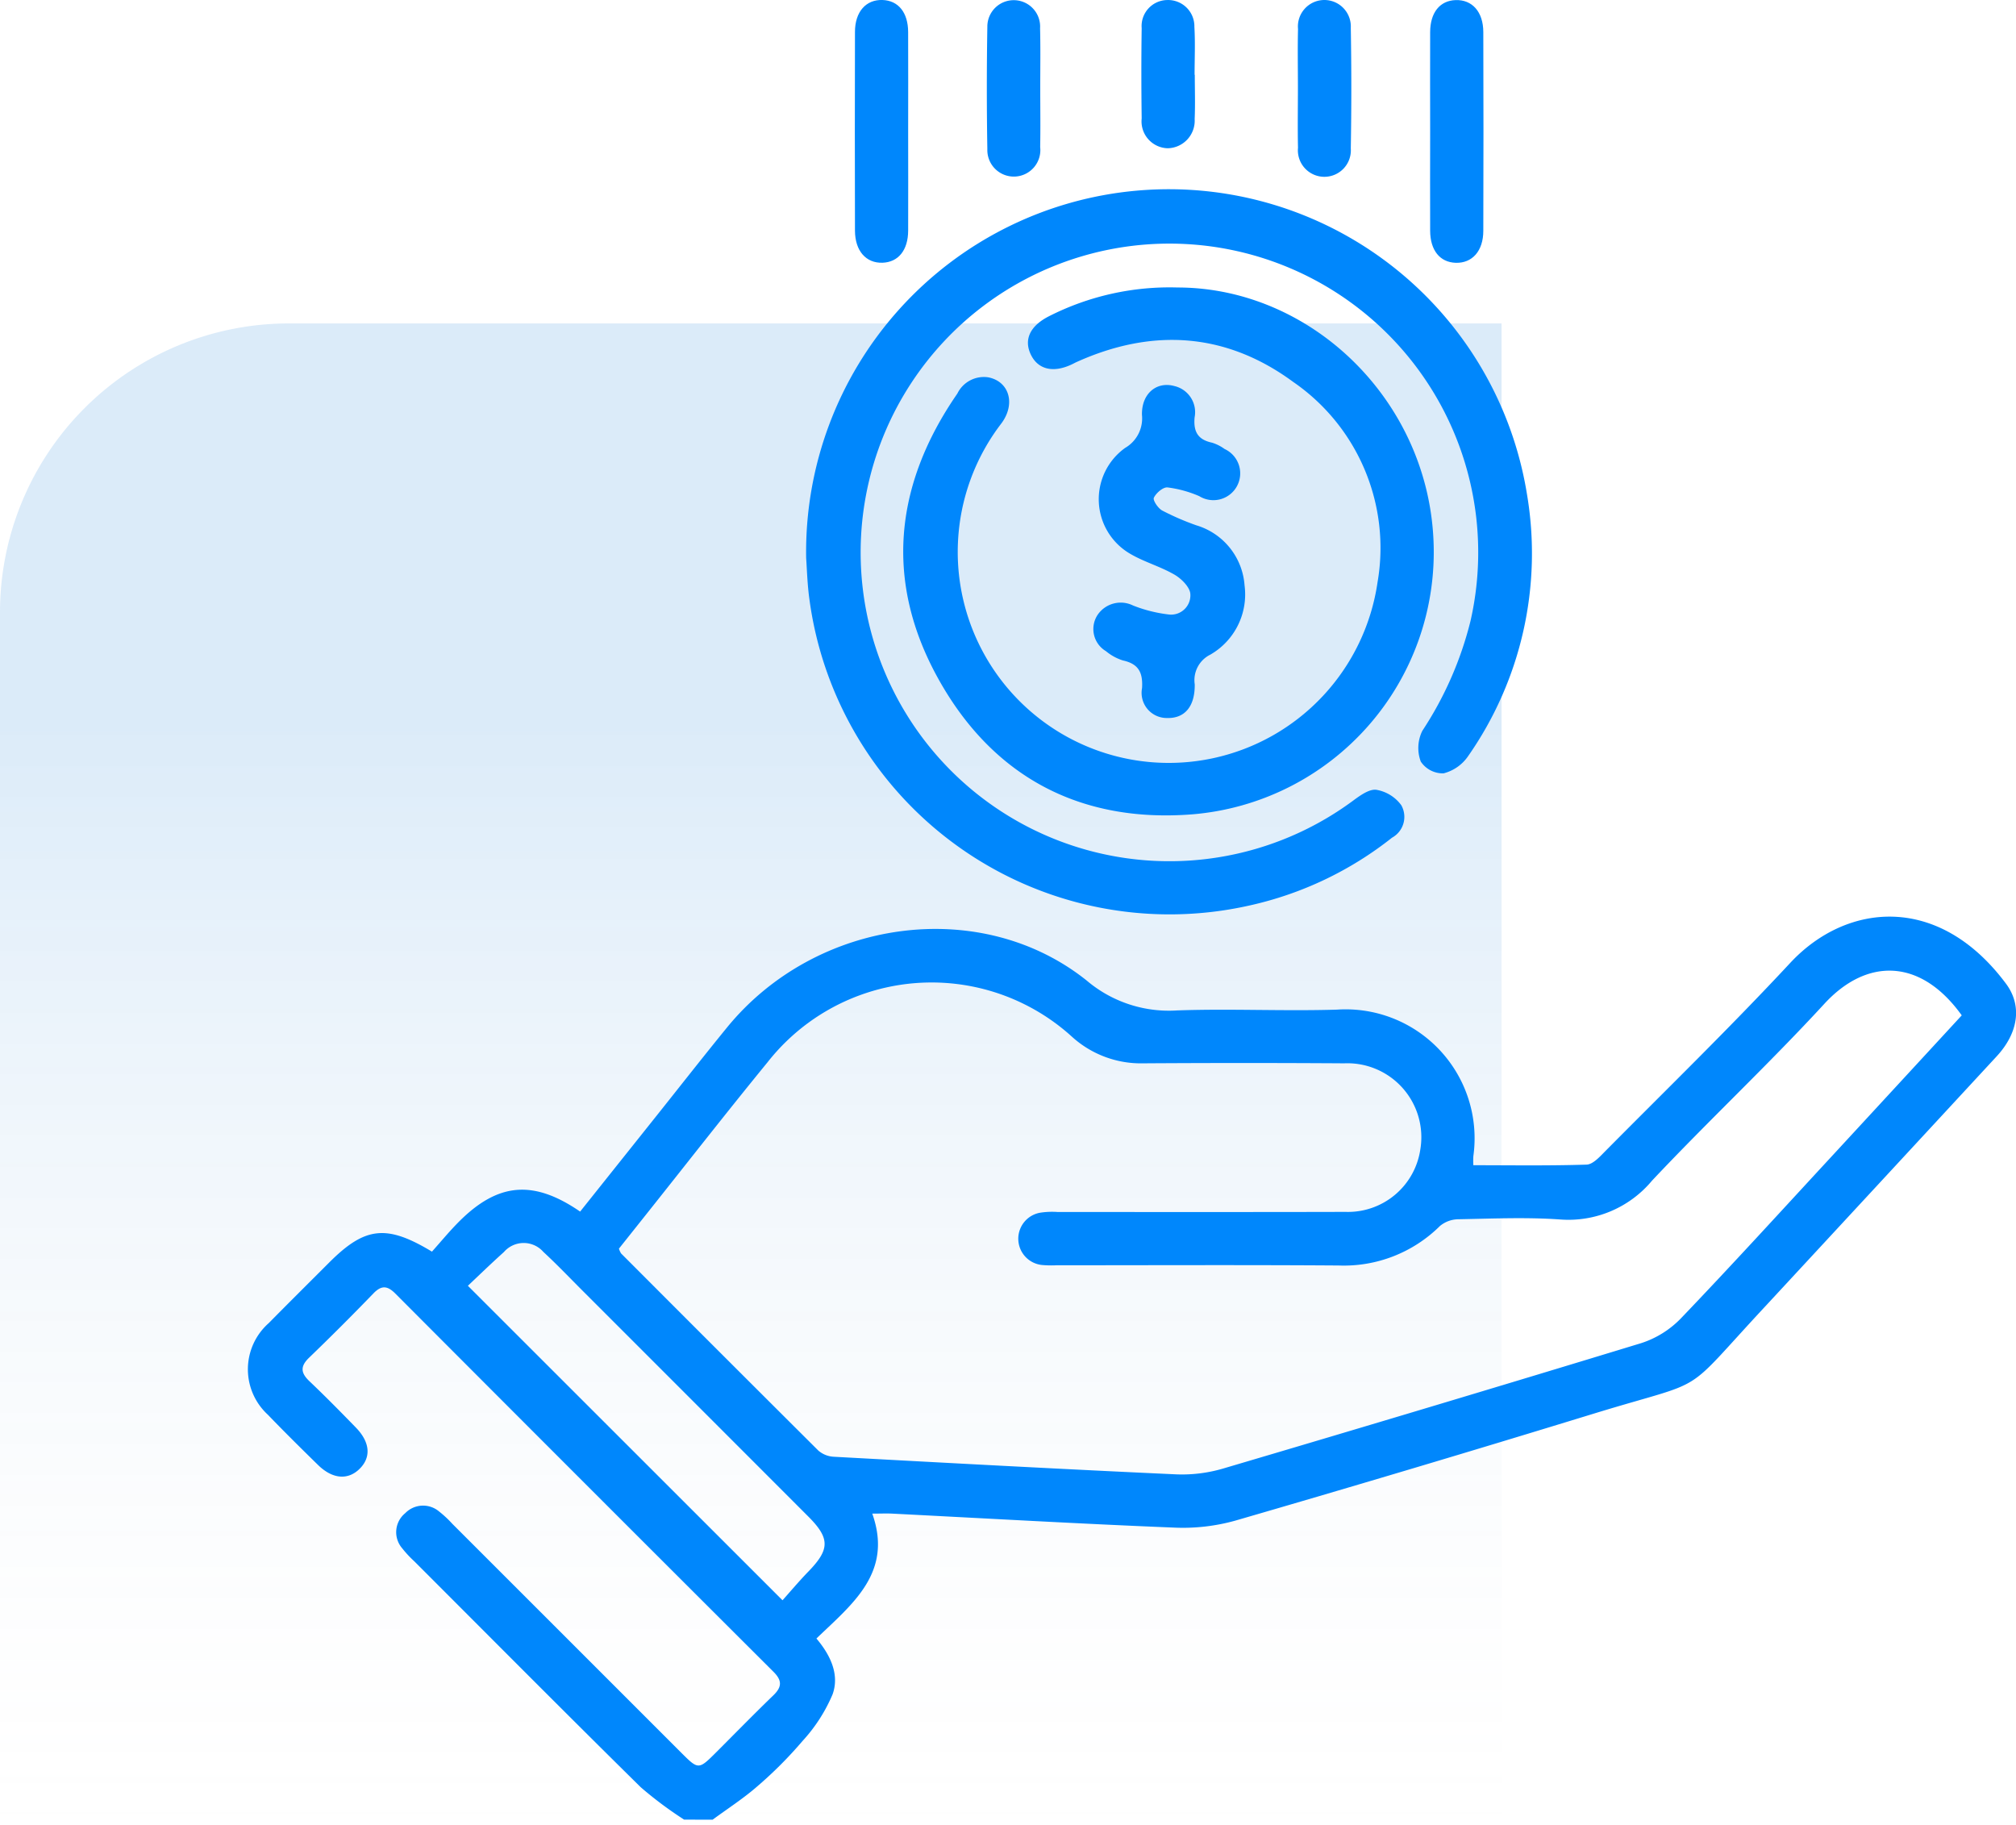
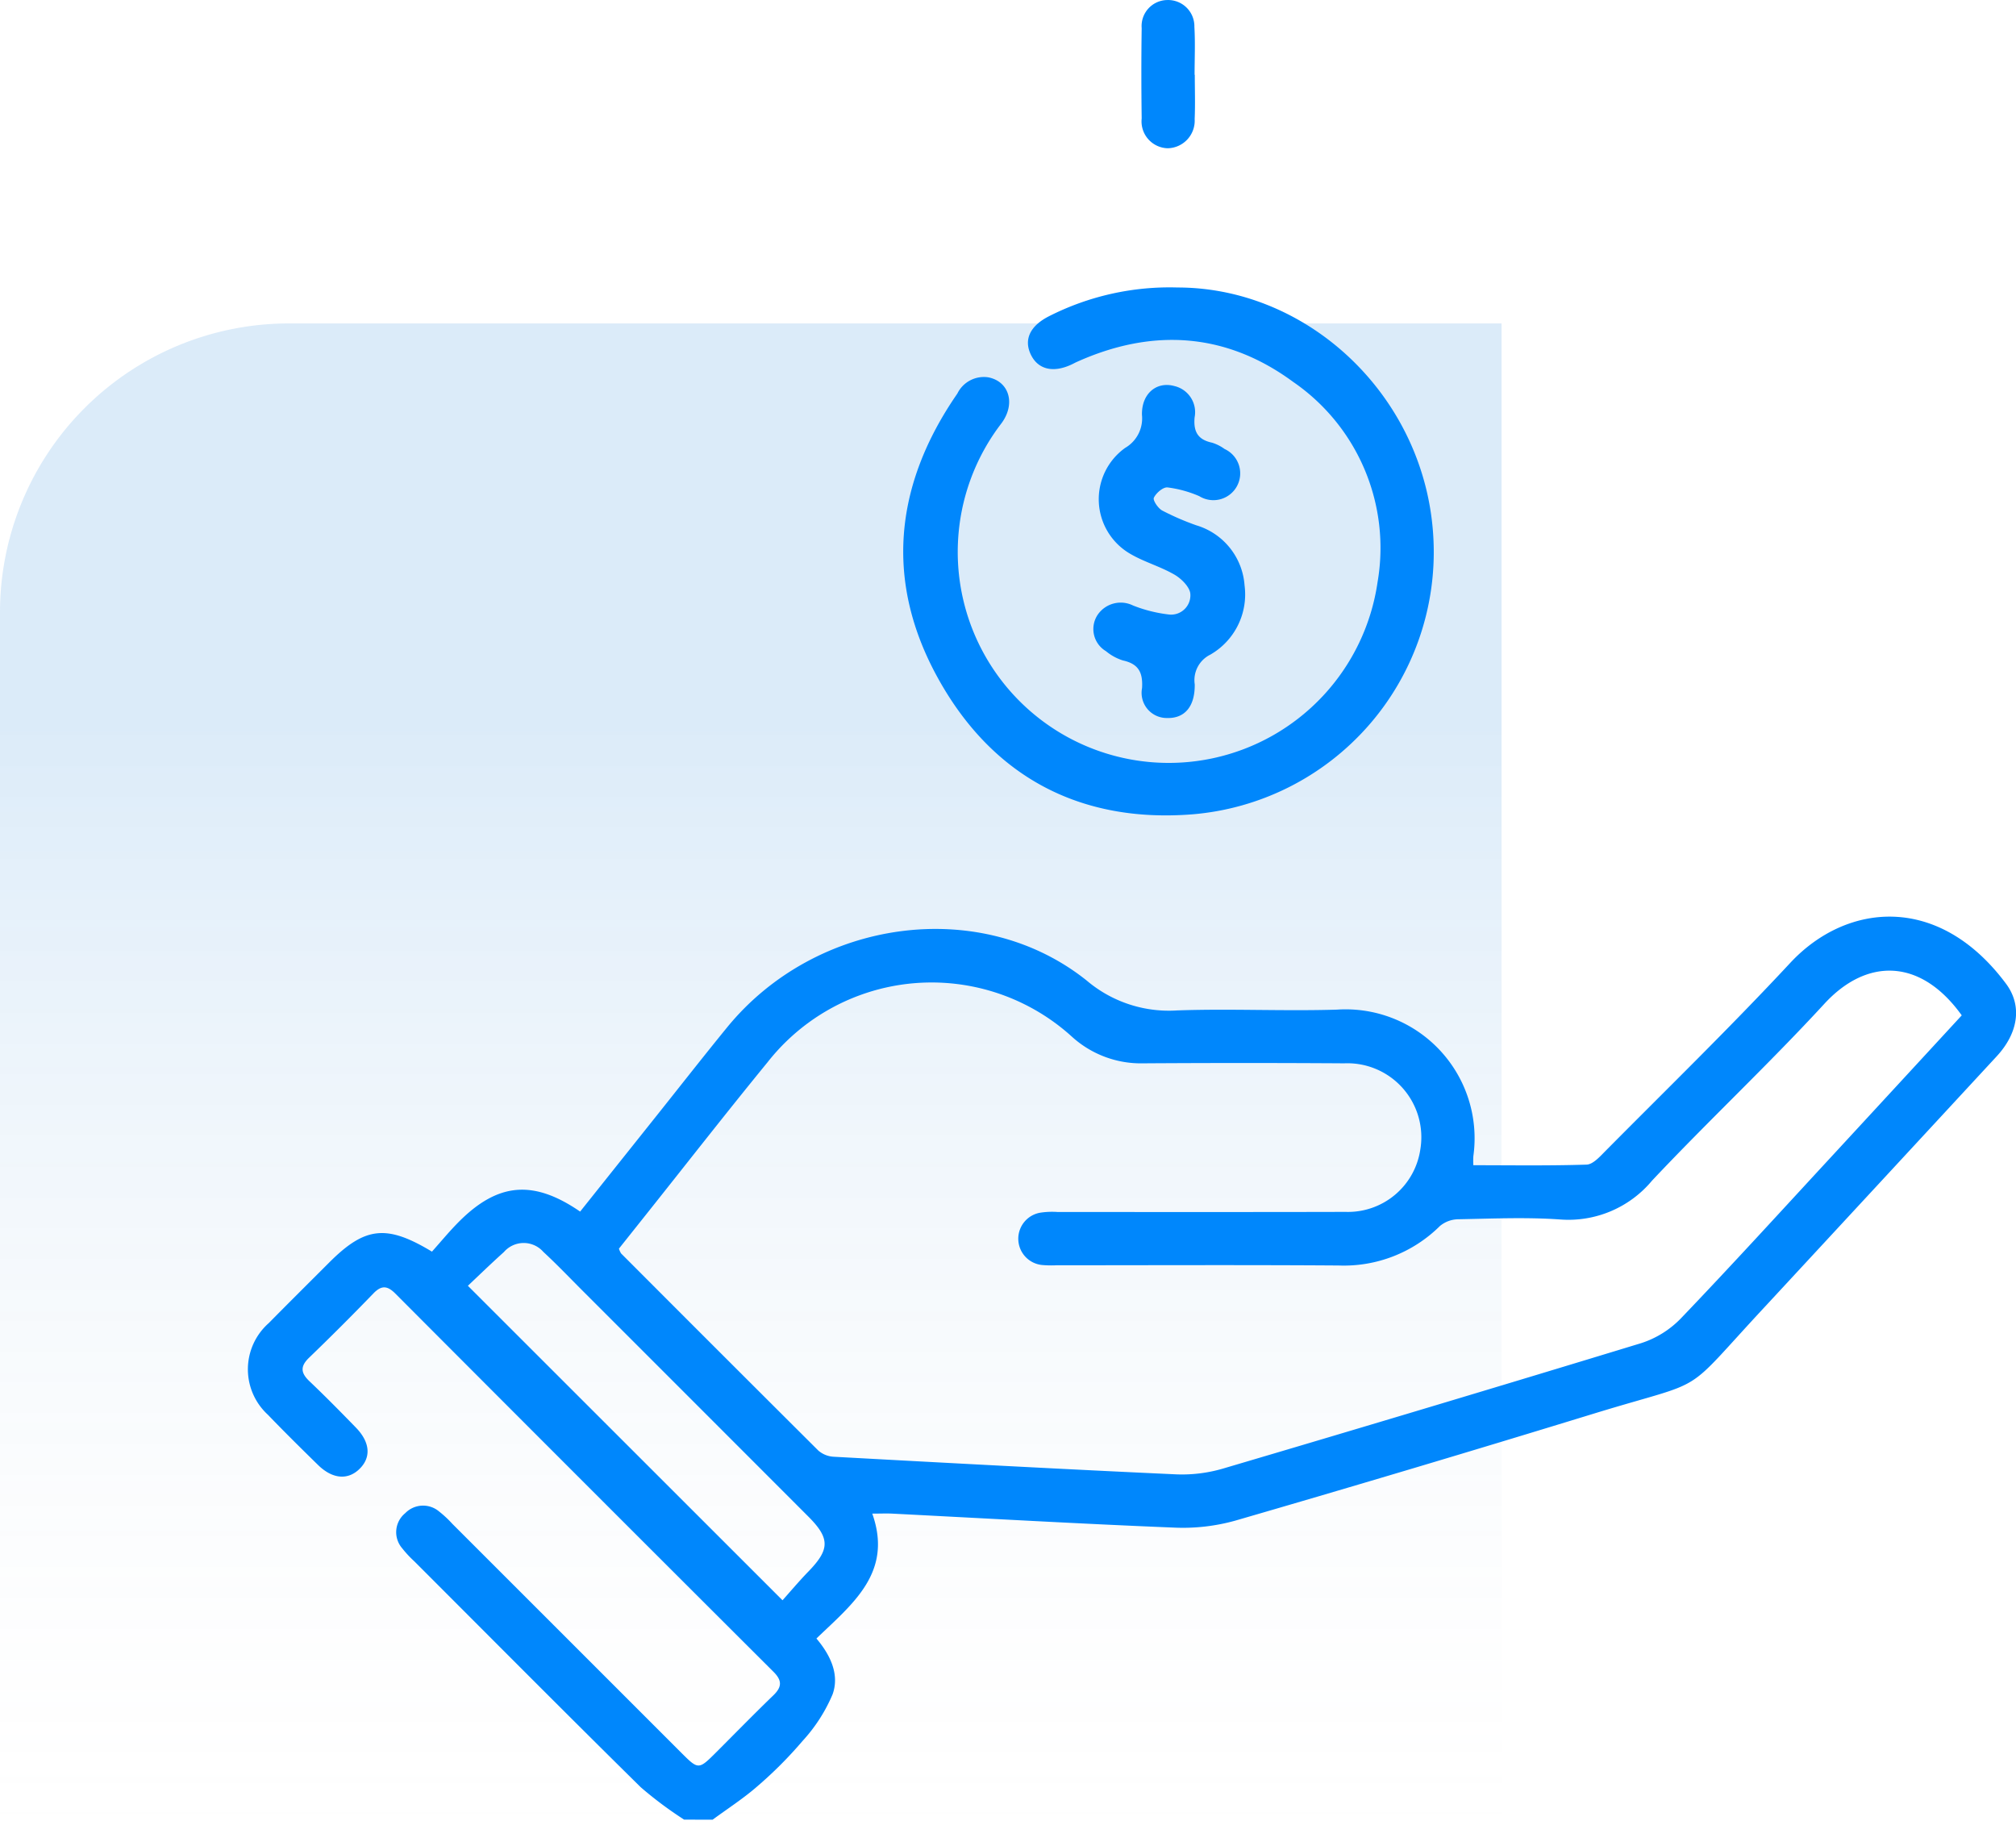
<svg xmlns="http://www.w3.org/2000/svg" width="139.555" height="126.333" viewBox="0 0 139.555 126.333">
  <defs>
    <linearGradient id="linear-gradient" x1="0.5" x2="0.5" y2="1" gradientUnits="objectBoundingBox">
      <stop offset="0" stop-color="#0071d3" />
      <stop offset="0.261" stop-color="#0071d3" />
      <stop offset="1" stop-color="#e4e4e4" stop-opacity="0" />
    </linearGradient>
  </defs>
  <g id="Group_14801" data-name="Group 14801" transform="translate(-490.223 -509.667)">
    <path id="Rectangle_341" data-name="Rectangle 341" d="M20,0h83.944a0,0,0,0,1,0,0V103.944a0,0,0,0,1,0,0H0a0,0,0,0,1,0,0V20A20,20,0,0,1,20,0Z" transform="translate(490.223 532.055)" opacity="0.142" fill="url(#linear-gradient)" />
    <g id="Group_9" data-name="Group 9" transform="translate(507.382 509.666)">
      <path id="Path_16" data-name="Path 16" d="M2175.548,303.952a26.552,26.552,0,0,1-3.006-2.245c-5.254-5.181-10.454-10.417-15.672-15.636a7.581,7.581,0,0,1-.837-.9,1.7,1.7,0,0,1,.211-2.433,1.72,1.72,0,0,1,2.354-.106,7.413,7.413,0,0,1,.9.84q7.916,7.912,15.829,15.826c1.217,1.216,1.218,1.216,2.474-.039,1.3-1.3,2.593-2.625,3.92-3.906.6-.579.624-1.025.012-1.635q-13.105-13.072-26.175-26.179c-.558-.559-.969-.583-1.528,0q-2.178,2.255-4.437,4.433c-.625.6-.591,1.054.014,1.63,1.1,1.045,2.164,2.126,3.221,3.214,1.005,1.033,1.067,2.1.208,2.9-.8.748-1.847.648-2.827-.31-1.172-1.147-2.339-2.3-3.476-3.481a4.265,4.265,0,0,1,.062-6.342c1.379-1.4,2.779-2.786,4.17-4.179,2.482-2.487,3.968-2.678,7.127-.768.589-.656,1.186-1.384,1.846-2.049,2.709-2.728,5.165-2.952,8.412-.723l5.334-6.688c1.61-2.019,3.2-4.053,4.833-6.054,6.153-7.543,17.538-9.133,24.9-3.25a8.788,8.788,0,0,0,6.256,2.068c3.685-.131,7.381.058,11.067-.055a8.926,8.926,0,0,1,9.442,10.143,5.2,5.2,0,0,0,0,.627c2.626,0,5.234.042,7.837-.042.432-.014.9-.528,1.26-.895,4.3-4.339,8.681-8.6,12.842-13.071,3.867-4.154,10.253-4.846,14.936,1.447,1.14,1.532.84,3.414-.648,5.023q-7.973,8.624-15.956,17.239c-6.061,6.5-3.729,4.978-11.919,7.489q-12.381,3.8-24.821,7.408a13.46,13.46,0,0,1-4.232.486c-6.512-.262-13.018-.637-19.527-.968-.4-.02-.8,0-1.381,0,1.45,4.094-1.386,6.254-3.866,8.645.98,1.156,1.606,2.5,1.119,3.864a11.234,11.234,0,0,1-2.077,3.225,28.536,28.536,0,0,1-3.122,3.133c-.969.849-2.066,1.552-3.106,2.319Zm88.442-55.671c-2.87-4-6.6-3.964-9.509-.8-3.857,4.191-8.025,8.093-11.93,12.241a7.526,7.526,0,0,1-6.392,2.686c-2.326-.161-4.672-.057-7.007-.013a2.034,2.034,0,0,0-1.284.467,9.441,9.441,0,0,1-7,2.734c-6.518-.046-13.037-.015-19.555-.015a7.106,7.106,0,0,1-.983-.019,1.828,1.828,0,0,1-.136-3.62,5.436,5.436,0,0,1,1.224-.049c6.642,0,13.283.009,19.924-.008a5.062,5.062,0,0,0,5.169-4.324,5.119,5.119,0,0,0-5.272-5.959q-6.949-.045-13.9,0a7.1,7.1,0,0,1-4.938-1.837,14.442,14.442,0,0,0-21.072,1.756c-2.879,3.521-5.676,7.11-8.511,10.669l-1.782,2.239a1.4,1.4,0,0,0,.149.332q6.818,6.834,13.656,13.647a1.774,1.774,0,0,0,1.076.427c7.9.43,15.8.857,23.7,1.218a10.073,10.073,0,0,0,3.255-.406q14.481-4.274,28.925-8.676a6.673,6.673,0,0,0,2.737-1.7c3.544-3.7,6.995-7.49,10.474-11.252Q2259.508,253.146,2263.99,248.282ZM2160.58,267l21.78,21.769c.537-.6,1.141-1.32,1.794-1.993,1.487-1.533,1.5-2.293-.012-3.807q-7.812-7.82-15.63-15.635c-.9-.9-1.774-1.818-2.706-2.678a1.813,1.813,0,0,0-2.735.01C2162.194,265.455,2161.343,266.279,2160.58,267Z" transform="translate(-2145.35 -177.998)" fill="#0087fc" />
-       <path id="Path_17" data-name="Path 17" d="M2262.935,113.751a25.111,25.111,0,0,1,49.9-4.412,24.494,24.494,0,0,1-4.077,18.117,2.942,2.942,0,0,1-1.7,1.191,1.836,1.836,0,0,1-1.577-.816,2.681,2.681,0,0,1,.109-2.13,24.518,24.518,0,0,0,3.335-7.606,21.375,21.375,0,1,0-8.113,12.43c.477-.351,1.111-.809,1.6-.739a2.707,2.707,0,0,1,1.719,1.064,1.643,1.643,0,0,1-.641,2.251,24.36,24.36,0,0,1-9.9,4.7,25.157,25.157,0,0,1-30.423-21.156C2263.012,115.556,2262.988,114.444,2262.935,113.751Z" transform="translate(-2224.289 -75.115)" fill="#0087fc" />
      <path id="Path_18" data-name="Path 18" d="M2302.375,108.945c9.214.008,17.287,7.758,17.71,17.5a18.211,18.211,0,0,1-16.661,18.965c-7.767.622-13.817-2.574-17.594-9.336-3.763-6.736-3.09-13.447,1.294-19.785a2.043,2.043,0,0,1,2.138-1.126c1.449.279,1.919,1.834.912,3.187a14.606,14.606,0,1,0,26.038,10.995,13.942,13.942,0,0,0-5.841-13.865c-4.643-3.417-9.73-3.747-14.987-1.378-.112.05-.219.111-.33.163-1.29.611-2.343.361-2.842-.673s-.066-1.984,1.249-2.654A18.449,18.449,0,0,1,2302.375,108.945Z" transform="translate(-2238.012 -89.044)" fill="#0087fc" />
      <path id="Path_19" data-name="Path 19" d="M2328.521,152.527a1.742,1.742,0,0,1-1.737-2.074c.065-1.084-.246-1.672-1.324-1.91a3.449,3.449,0,0,1-1.177-.644,1.782,1.782,0,0,1-.6-2.474,1.93,1.93,0,0,1,2.479-.685,9.791,9.791,0,0,0,2.441.617,1.335,1.335,0,0,0,1.525-1.4c-.017-.472-.607-1.066-1.089-1.347-.983-.574-2.122-.883-3.1-1.464a4.366,4.366,0,0,1-.318-7.32,2.359,2.359,0,0,0,1.157-2.277c-.036-1.473,1.011-2.342,2.244-2a1.856,1.856,0,0,1,1.4,2.168c-.089.981.218,1.54,1.2,1.75a2.936,2.936,0,0,1,.875.439,1.856,1.856,0,1,1-1.751,3.265,8.025,8.025,0,0,0-2.2-.605c-.306-.03-.787.385-.944.714-.083.174.288.727.576.885a18.079,18.079,0,0,0,2.361,1.023,4.687,4.687,0,0,1,3.341,4.156,4.806,4.806,0,0,1-2.376,4.8,1.969,1.969,0,0,0-1.073,2.056C2330.45,151.741,2329.727,152.561,2328.521,152.527Z" transform="translate(-2264.886 -102.826)" fill="#0087fc" />
-       <path id="Path_20" data-name="Path 20" d="M2394.351,57.5c0-2.293-.01-4.587,0-6.88.007-1.358.676-2.176,1.764-2.214,1.142-.039,1.912.809,1.916,2.21q.022,6.88,0,13.76c0,1.4-.772,2.252-1.911,2.215-1.087-.035-1.761-.856-1.769-2.211C2394.34,62.082,2394.351,59.789,2394.351,57.5Z" transform="translate(-2312.51 -48.399)" fill="#0087fc" />
-       <path id="Path_21" data-name="Path 21" d="M2276.874,57.493c0,2.293.01,4.587,0,6.881-.008,1.351-.686,2.175-1.774,2.212-1.14.038-1.9-.816-1.908-2.213q-.018-6.881,0-13.762c0-1.4.766-2.25,1.908-2.211,1.089.037,1.766.86,1.773,2.211C2276.884,52.905,2276.874,55.2,2276.874,57.493Z" transform="translate(-2231.167 -48.399)" fill="#0087fc" />
-       <path id="Path_22" data-name="Path 22" d="M2304.684,54.532c0,1.35.021,2.7-.005,4.051a1.835,1.835,0,1,1-3.657.148q-.071-4.234,0-8.469a1.827,1.827,0,1,1,3.65.1C2304.708,51.749,2304.683,53.141,2304.684,54.532Z" transform="translate(-2249.833 -48.403)" fill="#0087fc" />
-       <path id="Path_23" data-name="Path 23" d="M2366.491,54.461c0-1.35-.026-2.7.007-4.05a1.832,1.832,0,1,1,3.653-.079q.072,4.172,0,8.345a1.834,1.834,0,1,1-3.655-.044C2366.466,57.243,2366.491,55.851,2366.491,54.461Z" transform="translate(-2293.803 -48.402)" fill="#0087fc" />
      <path id="Path_24" data-name="Path 24" d="M2337.243,53.58c0,1.022.036,2.046-.009,3.066a1.908,1.908,0,0,1-1.868,2.02,1.86,1.86,0,0,1-1.8-2.058c-.027-2.085-.031-4.172,0-6.257a1.8,1.8,0,0,1,1.772-1.945,1.821,1.821,0,0,1,1.877,1.863c.065,1.1.014,2.207.014,3.312Z" transform="translate(-2271.694 -48.403)" fill="#0087fc" />
    </g>
  </g>
</svg>